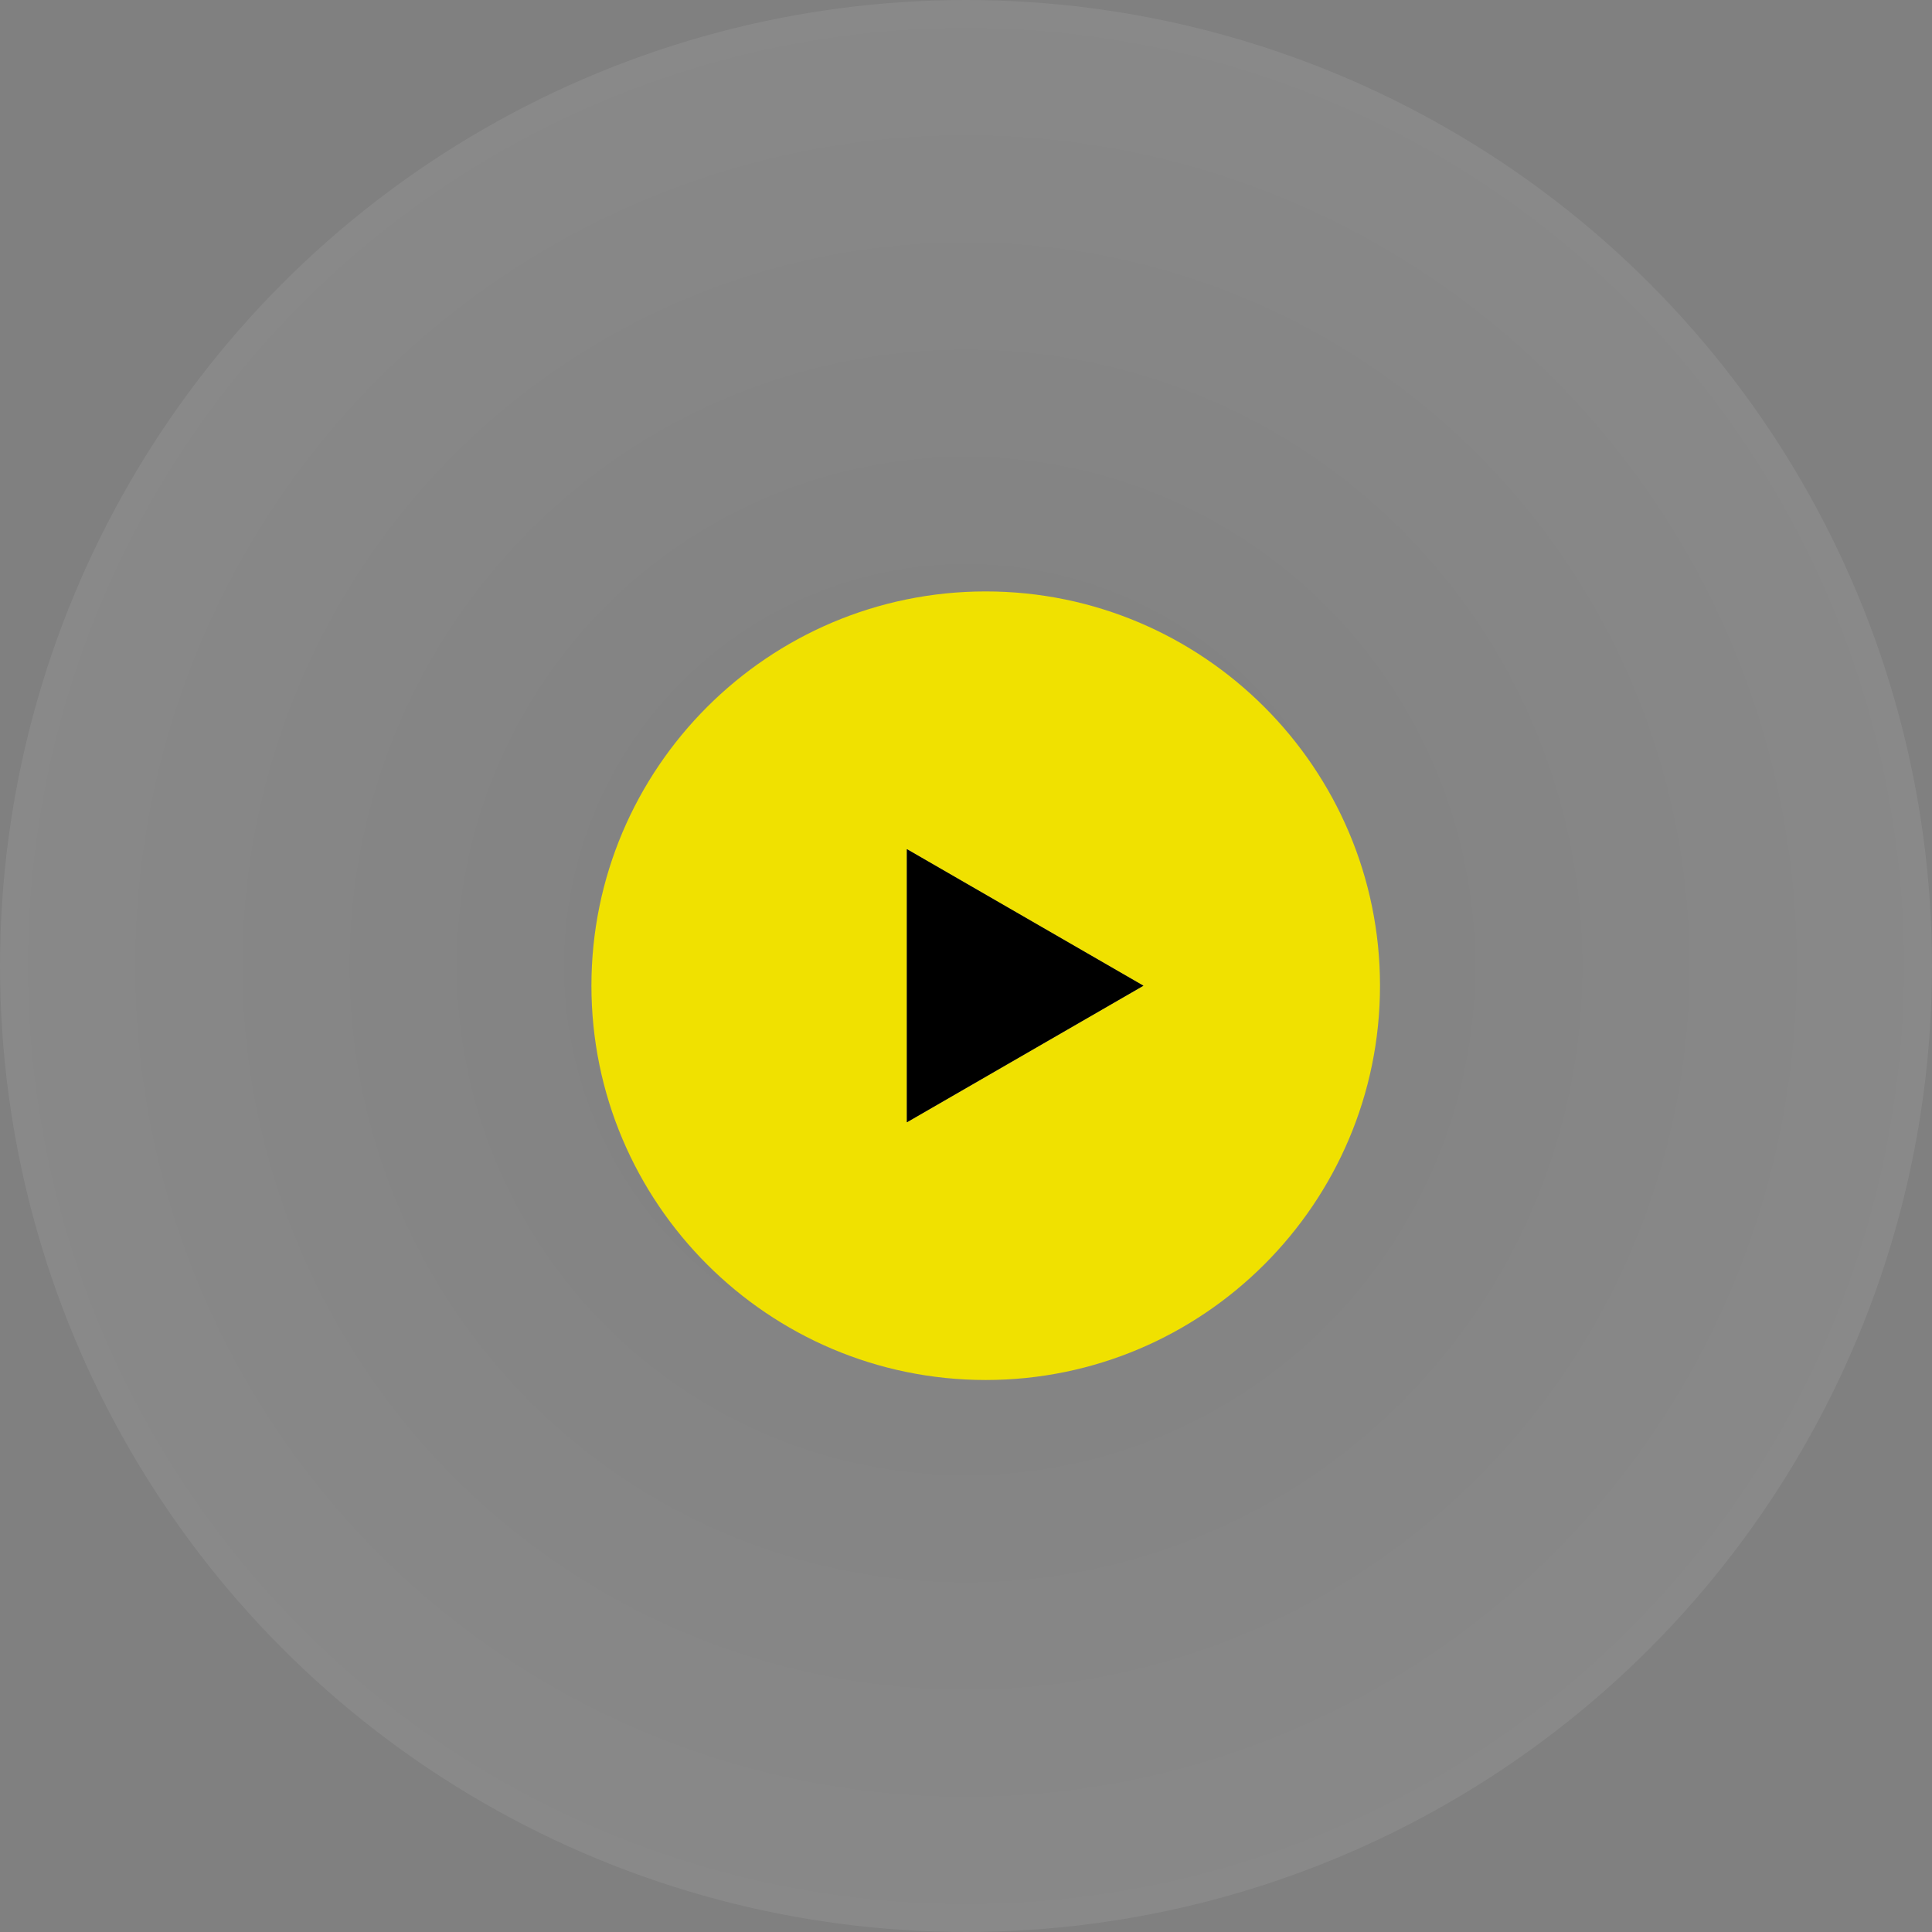
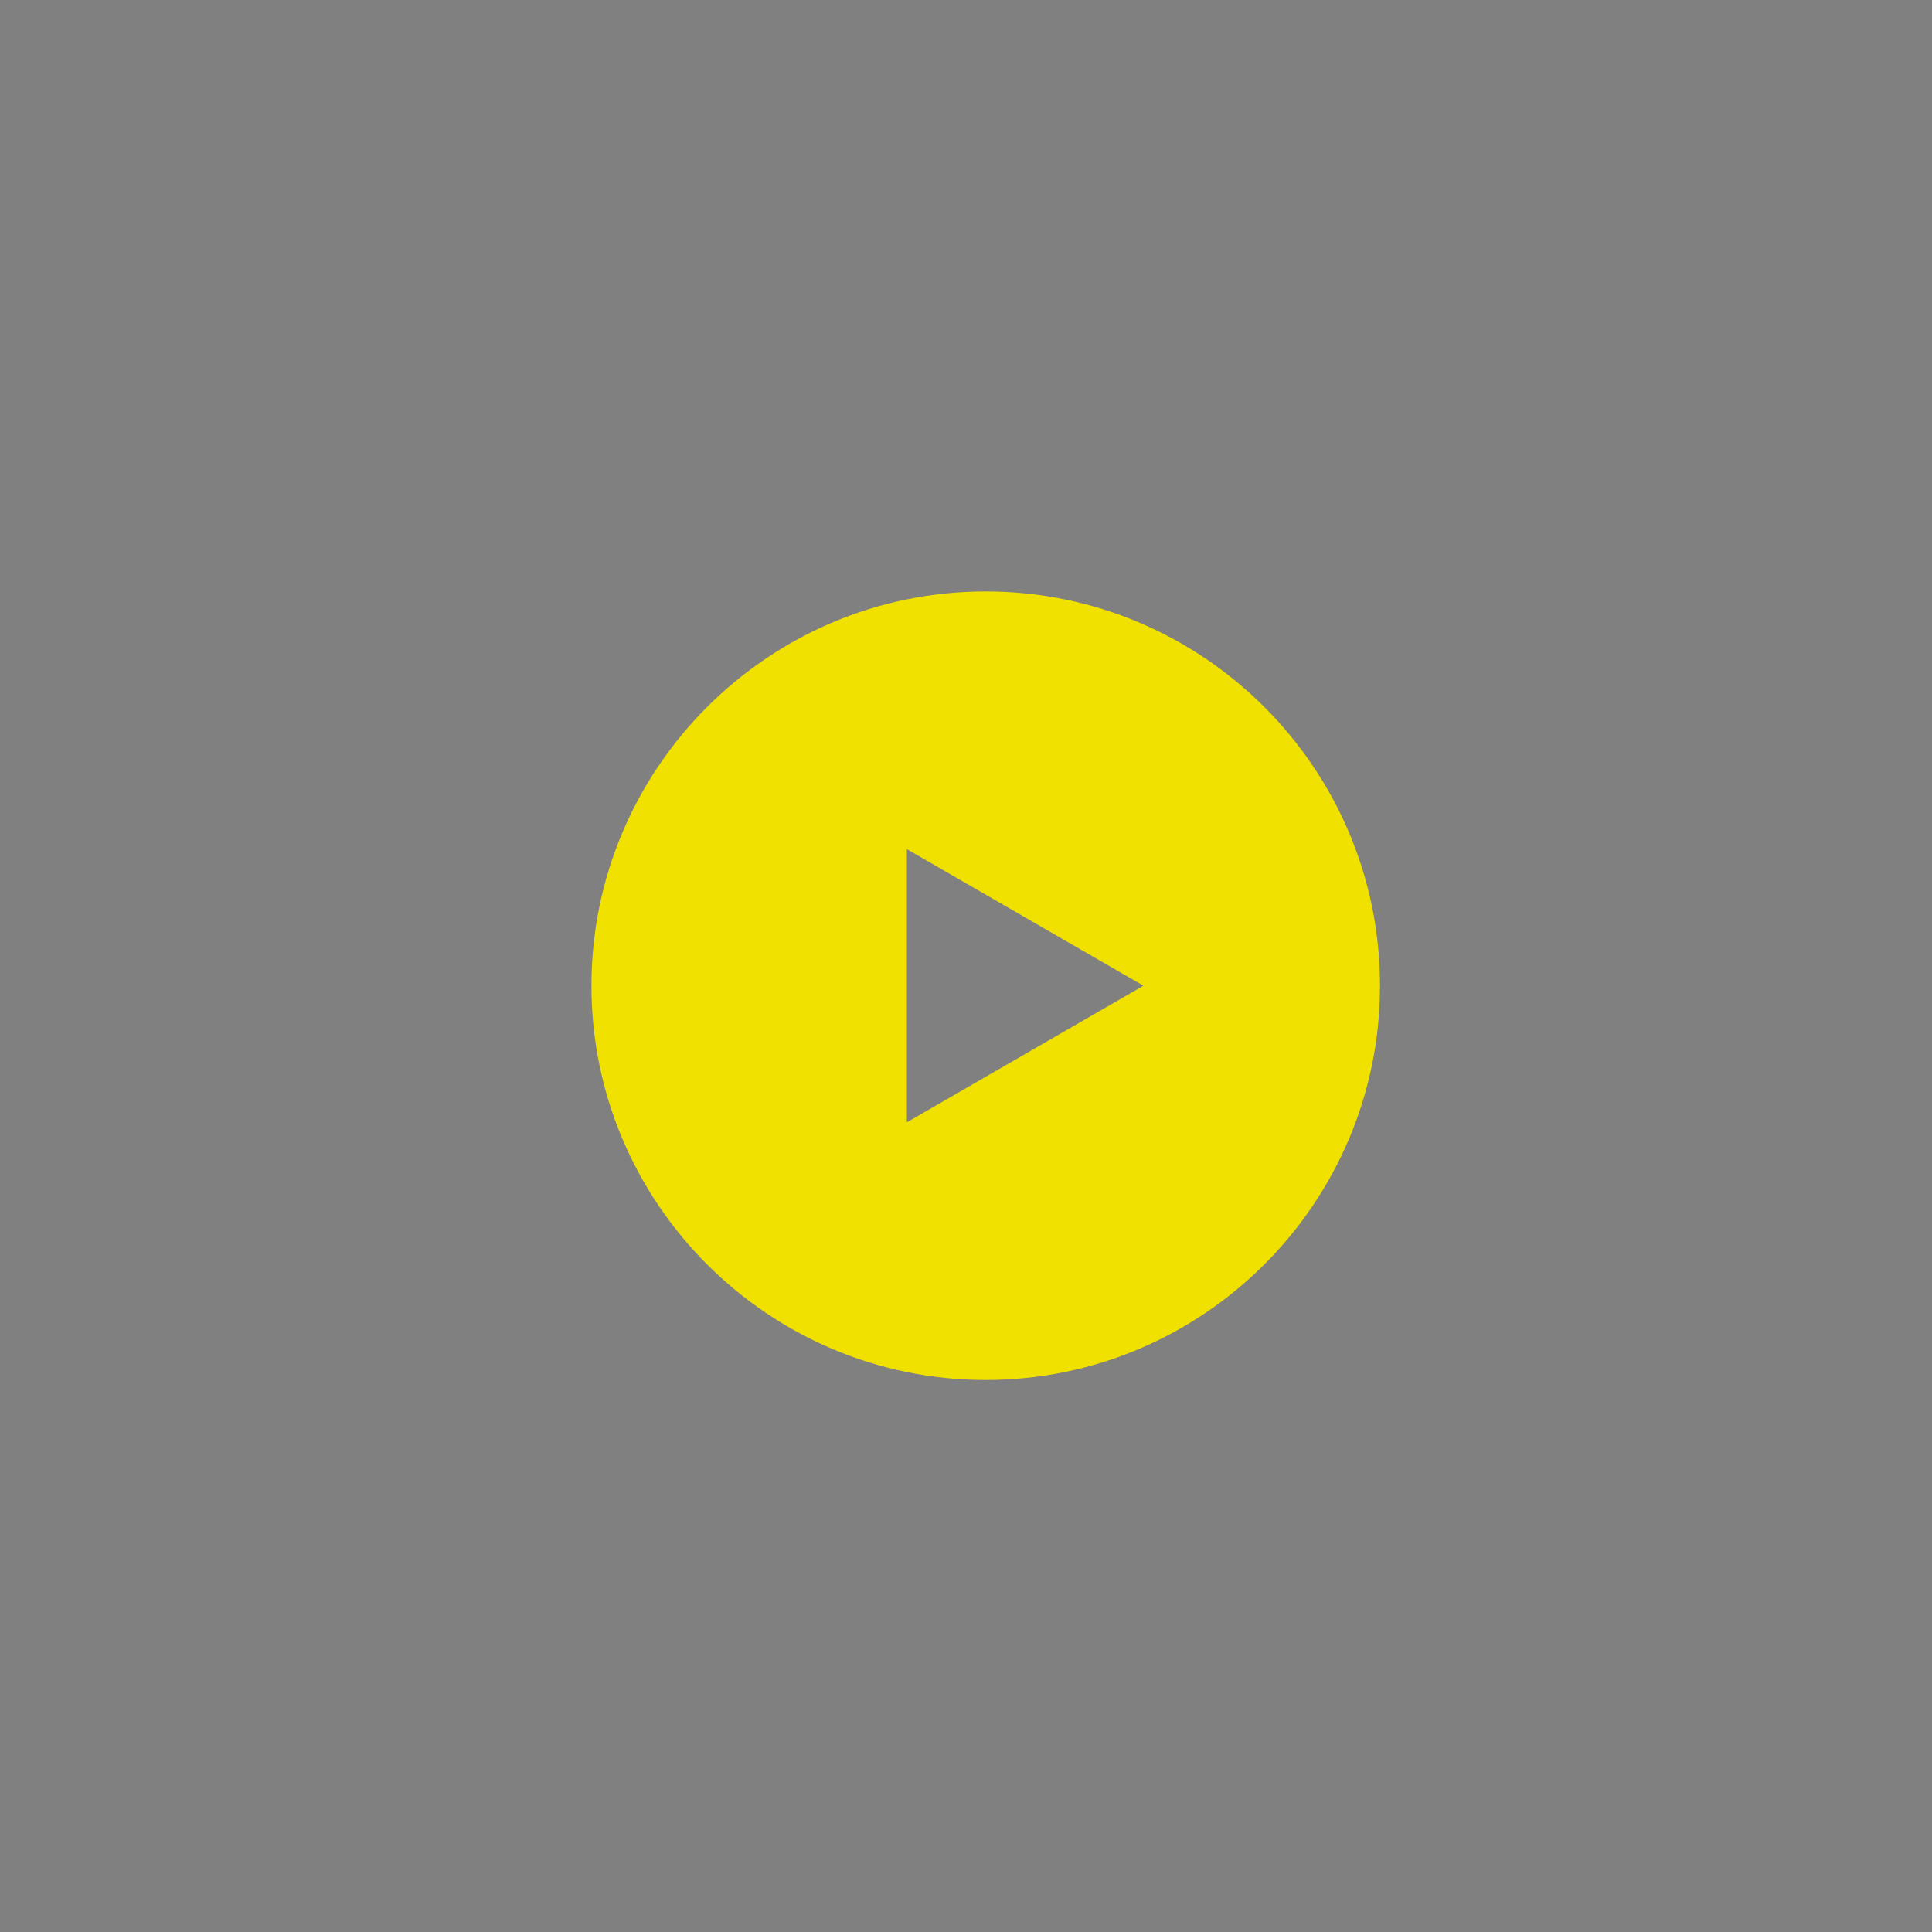
<svg xmlns="http://www.w3.org/2000/svg" width="49" height="49" viewBox="0 0 49 49">
  <rect x="0" y="0" width="49" height="49" fill="#808080" stroke="none" />
  <defs>
    <radialGradient id="a" r="105.249%" fx="50%" fy="50%">
      <stop offset="0%" stop-color="#FFF" stop-opacity="0" />
      <stop offset="100%" stop-color="#FFF" />
    </radialGradient>
  </defs>
  <g fill="none" fill-rule="evenodd">
-     <circle cx="24.5" cy="24.5" r="24.5" fill="url(#a)" opacity=".15" />
    <g fill-rule="nonzero">
      <path fill="#F0E100" d="M25 15c-5.514 0-10 4.486-10 10s4.486 10 10 10 10-4.486 10-10-4.486-10-10-10zm-2 13.464v-6.928L29 25l-6 3.464z" />
-       <path fill="#000" d="M23 28.464v-6.928L29 25z" />
    </g>
  </g>
</svg>